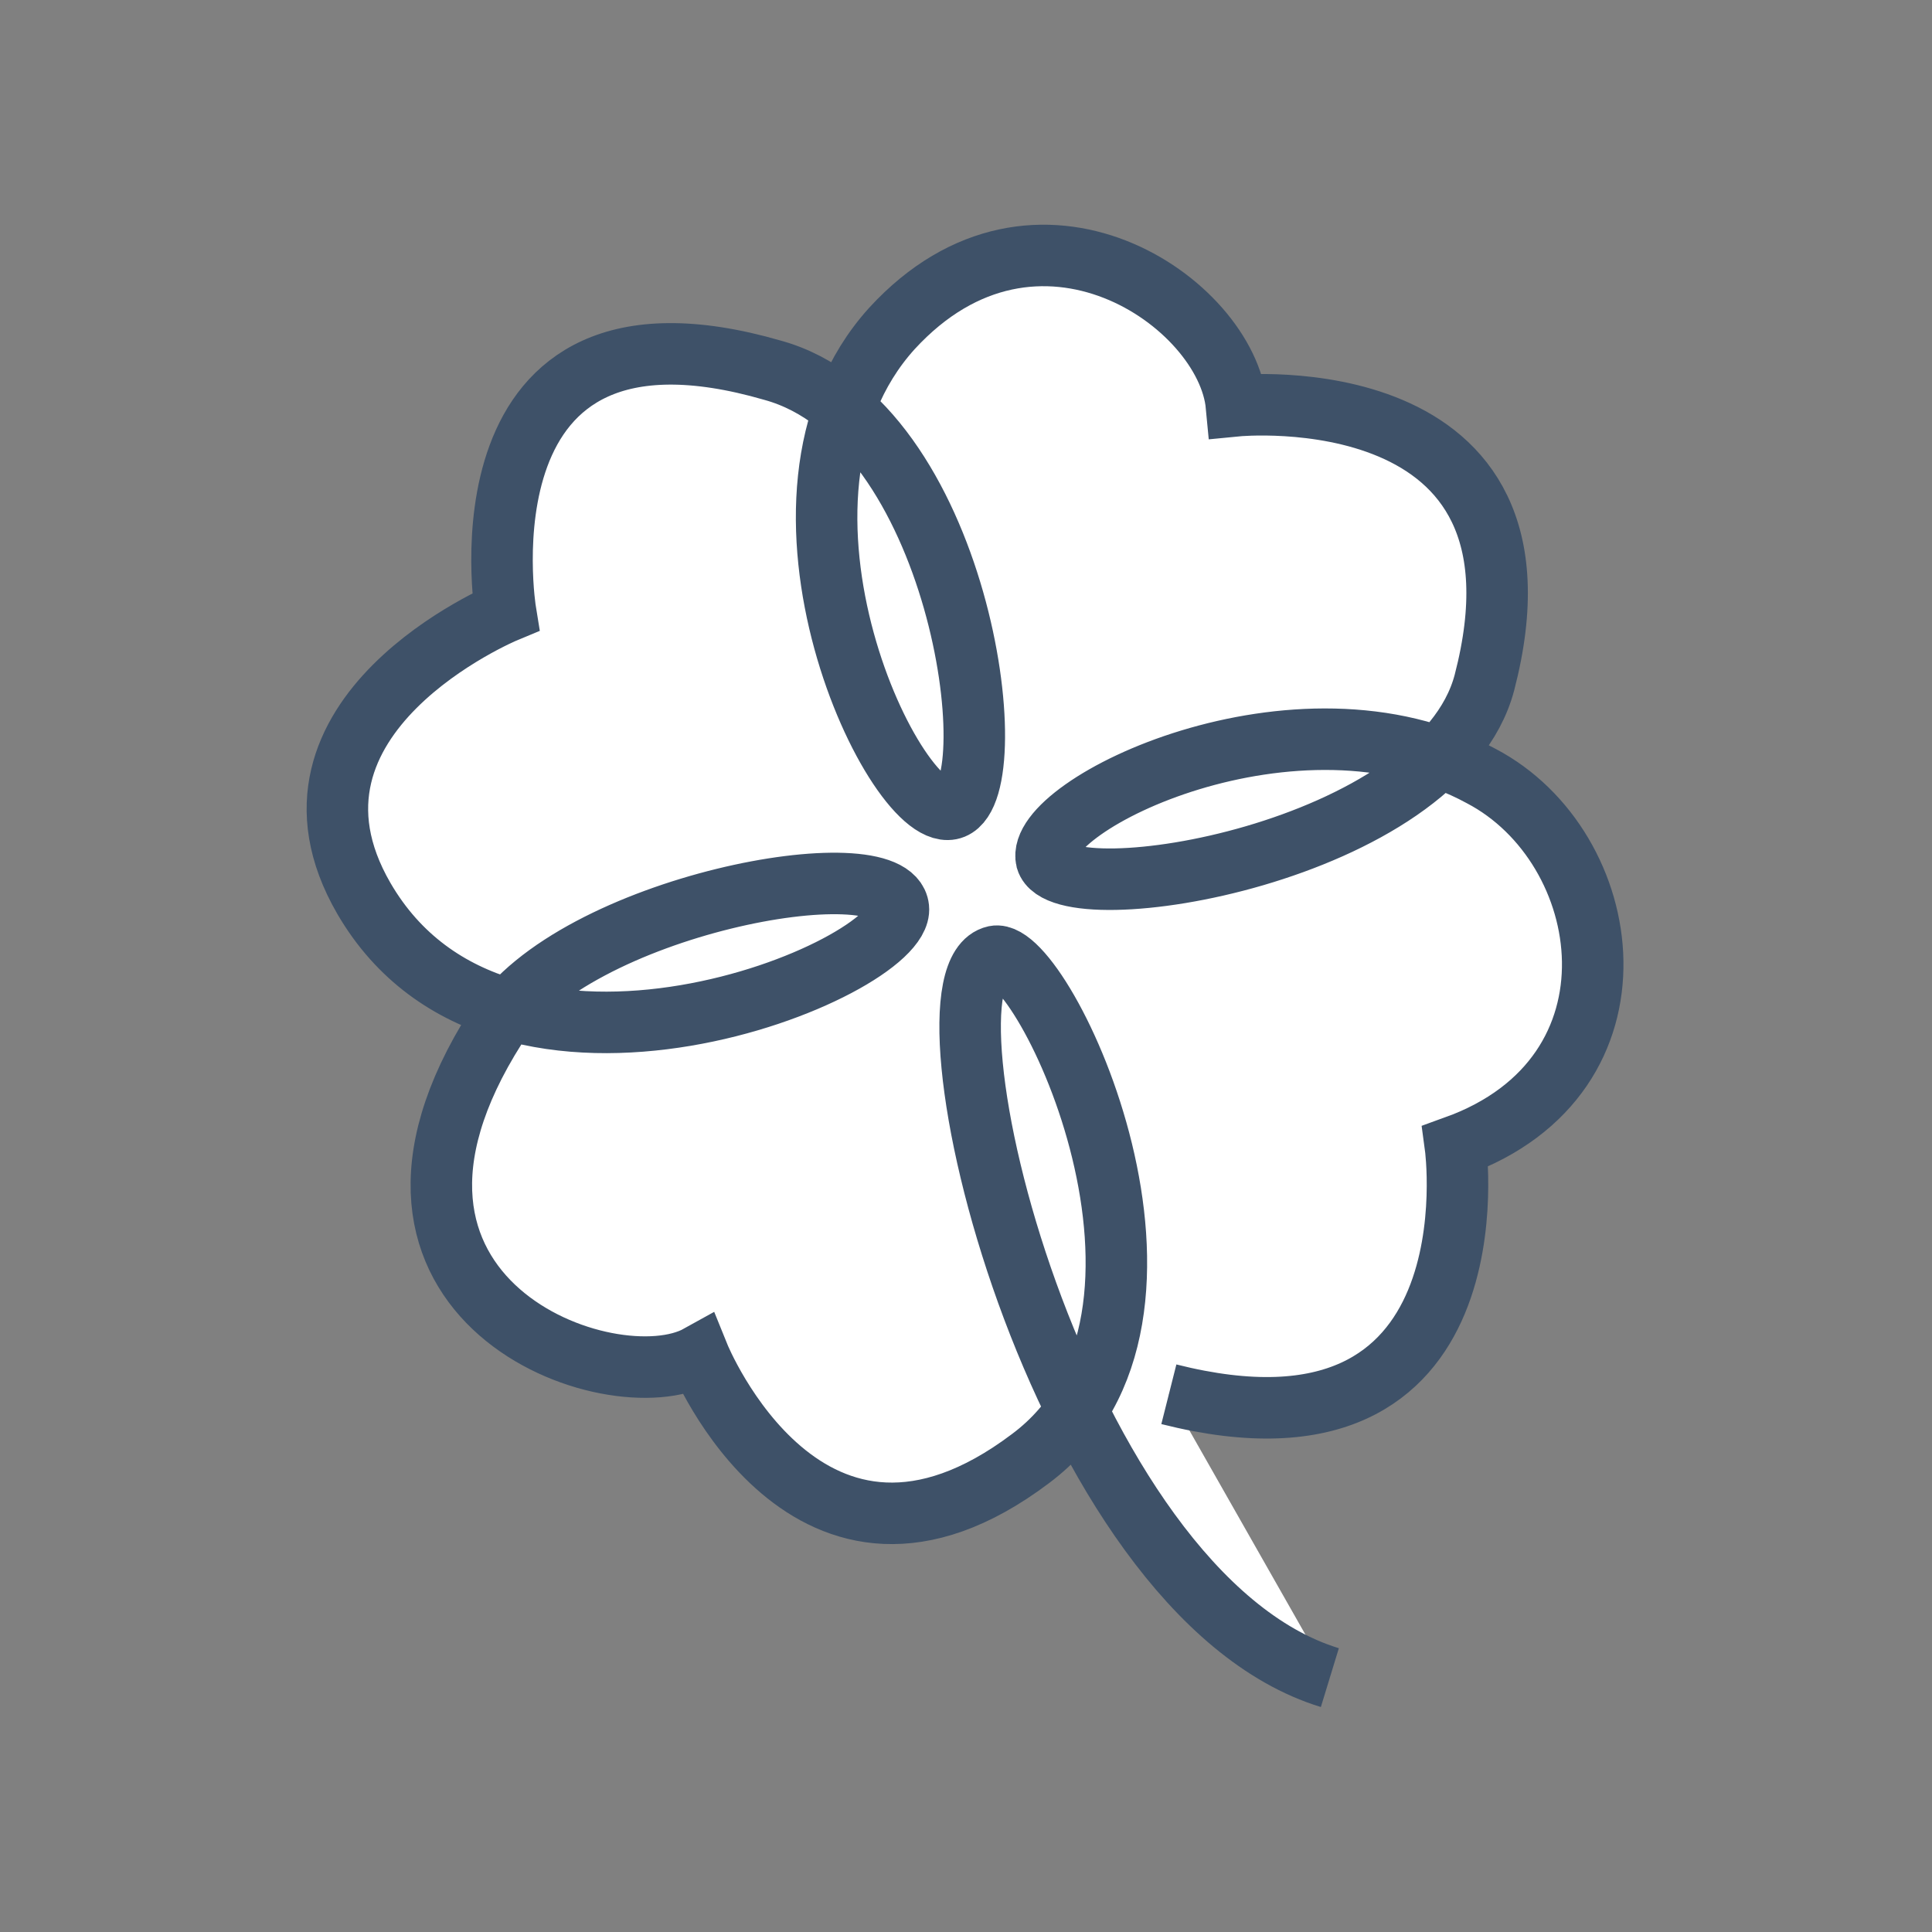
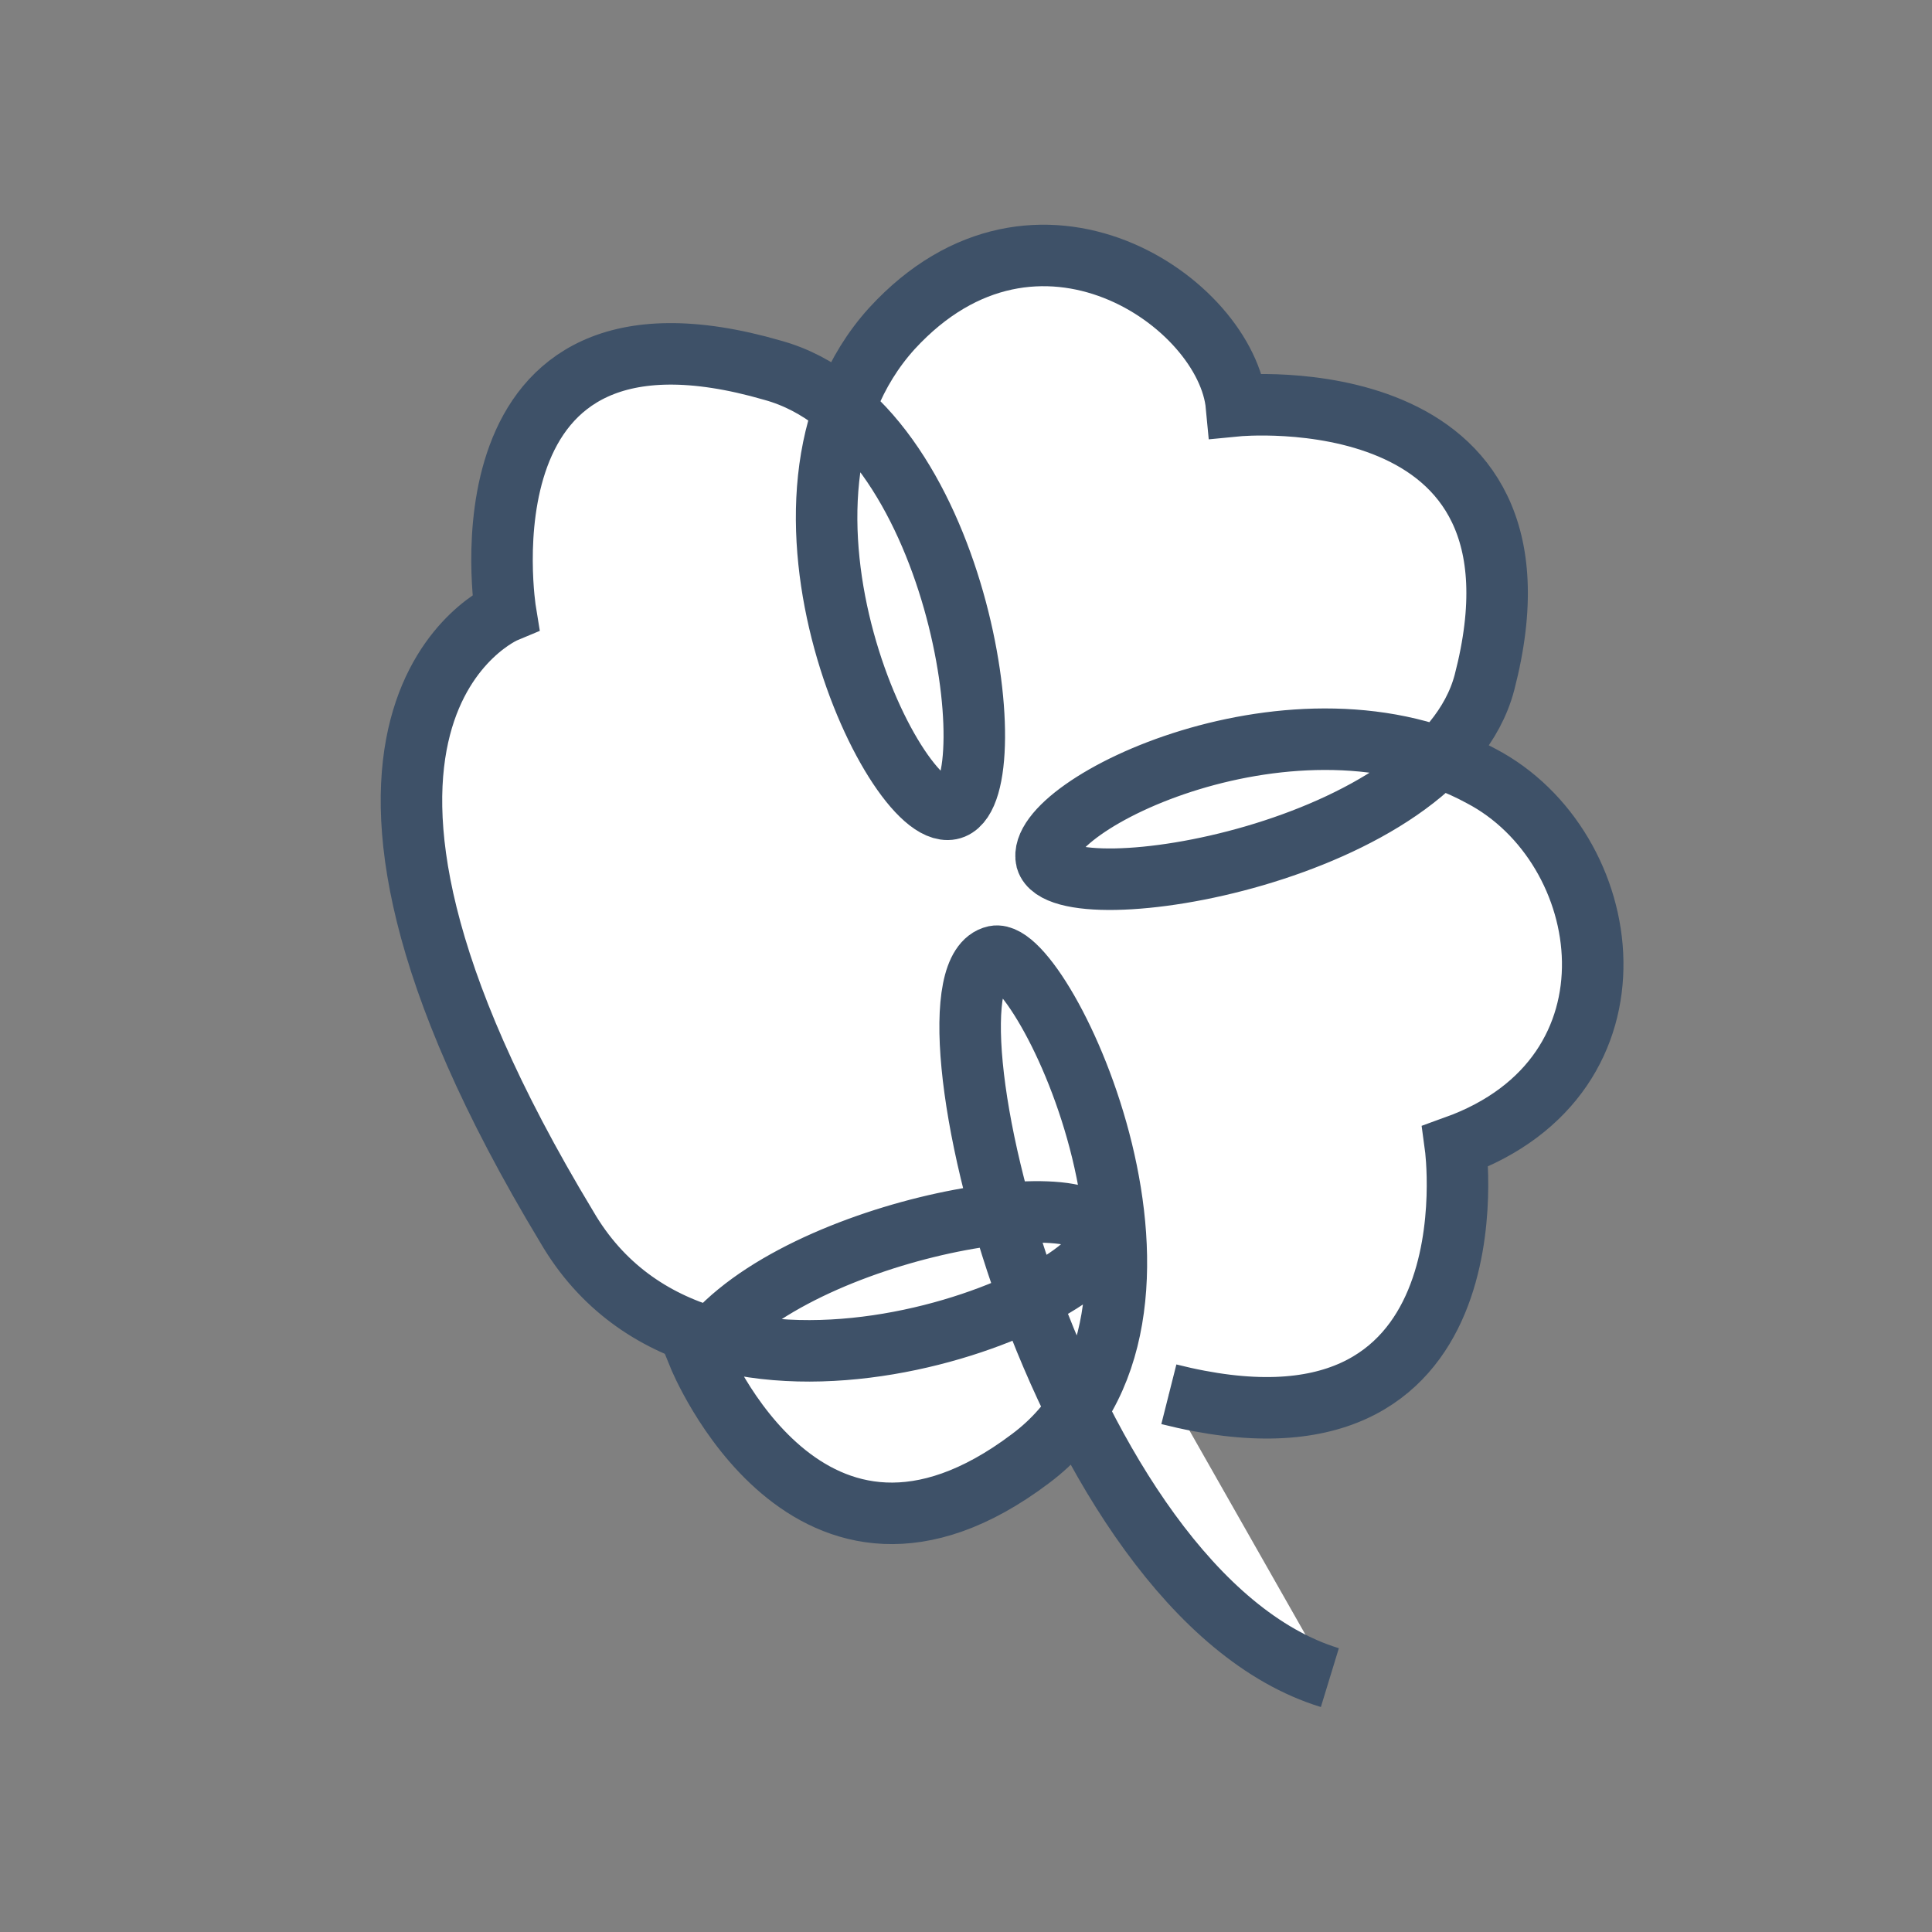
<svg xmlns="http://www.w3.org/2000/svg" version="1.1" id="レイヤー_1" x="0px" y="0px" viewBox="0 0 60 60" style="enable-background:new 0 0 60 60;" xml:space="preserve">
  <rect x="0" y="0" width="60" height="60" fill="#808080" stroke="none" />
  <style type="text/css">
	.st0{fill:#FFFFFF;stroke:#3E5168;stroke-width:1.91;stroke-miterlimit:10;}
</style>
-   <path class="st0" d="M41.3,52.1c-8.5-2.6-13.1-21.8-10.4-22.4c1.5-0.3,7,11.2,1.1,15.6c-6.9,5.2-10.3-3.2-10.3-3.2  C19,43.6,10,40.4,15.4,31.9c2.4-3.8,12.3-5.6,12.5-3.7c0.2,1.9-12.3,7.1-16.6-0.3C8,22.2,15.7,19,15.7,19S14,8.6,24,11.5  c5.8,1.6,7.3,12.9,5.6,13.6c-1.7,0.7-6.7-9.6-1.9-14.9c4.5-4.9,10.4-0.8,10.7,2.4c0,0,10.2-1,7.7,8.6c-1.4,5.3-13.1,7.2-13.6,5.5  c-0.4-1.7,7.8-5.7,13.5-2.6c4.2,2.2,5.3,9.3-0.8,11.5c0,0,1.4,10.3-8.9,7.7" />
+   <path class="st0" d="M41.3,52.1c-8.5-2.6-13.1-21.8-10.4-22.4c1.5-0.3,7,11.2,1.1,15.6c-6.9,5.2-10.3-3.2-10.3-3.2  c2.4-3.8,12.3-5.6,12.5-3.7c0.2,1.9-12.3,7.1-16.6-0.3C8,22.2,15.7,19,15.7,19S14,8.6,24,11.5  c5.8,1.6,7.3,12.9,5.6,13.6c-1.7,0.7-6.7-9.6-1.9-14.9c4.5-4.9,10.4-0.8,10.7,2.4c0,0,10.2-1,7.7,8.6c-1.4,5.3-13.1,7.2-13.6,5.5  c-0.4-1.7,7.8-5.7,13.5-2.6c4.2,2.2,5.3,9.3-0.8,11.5c0,0,1.4,10.3-8.9,7.7" />
</svg>